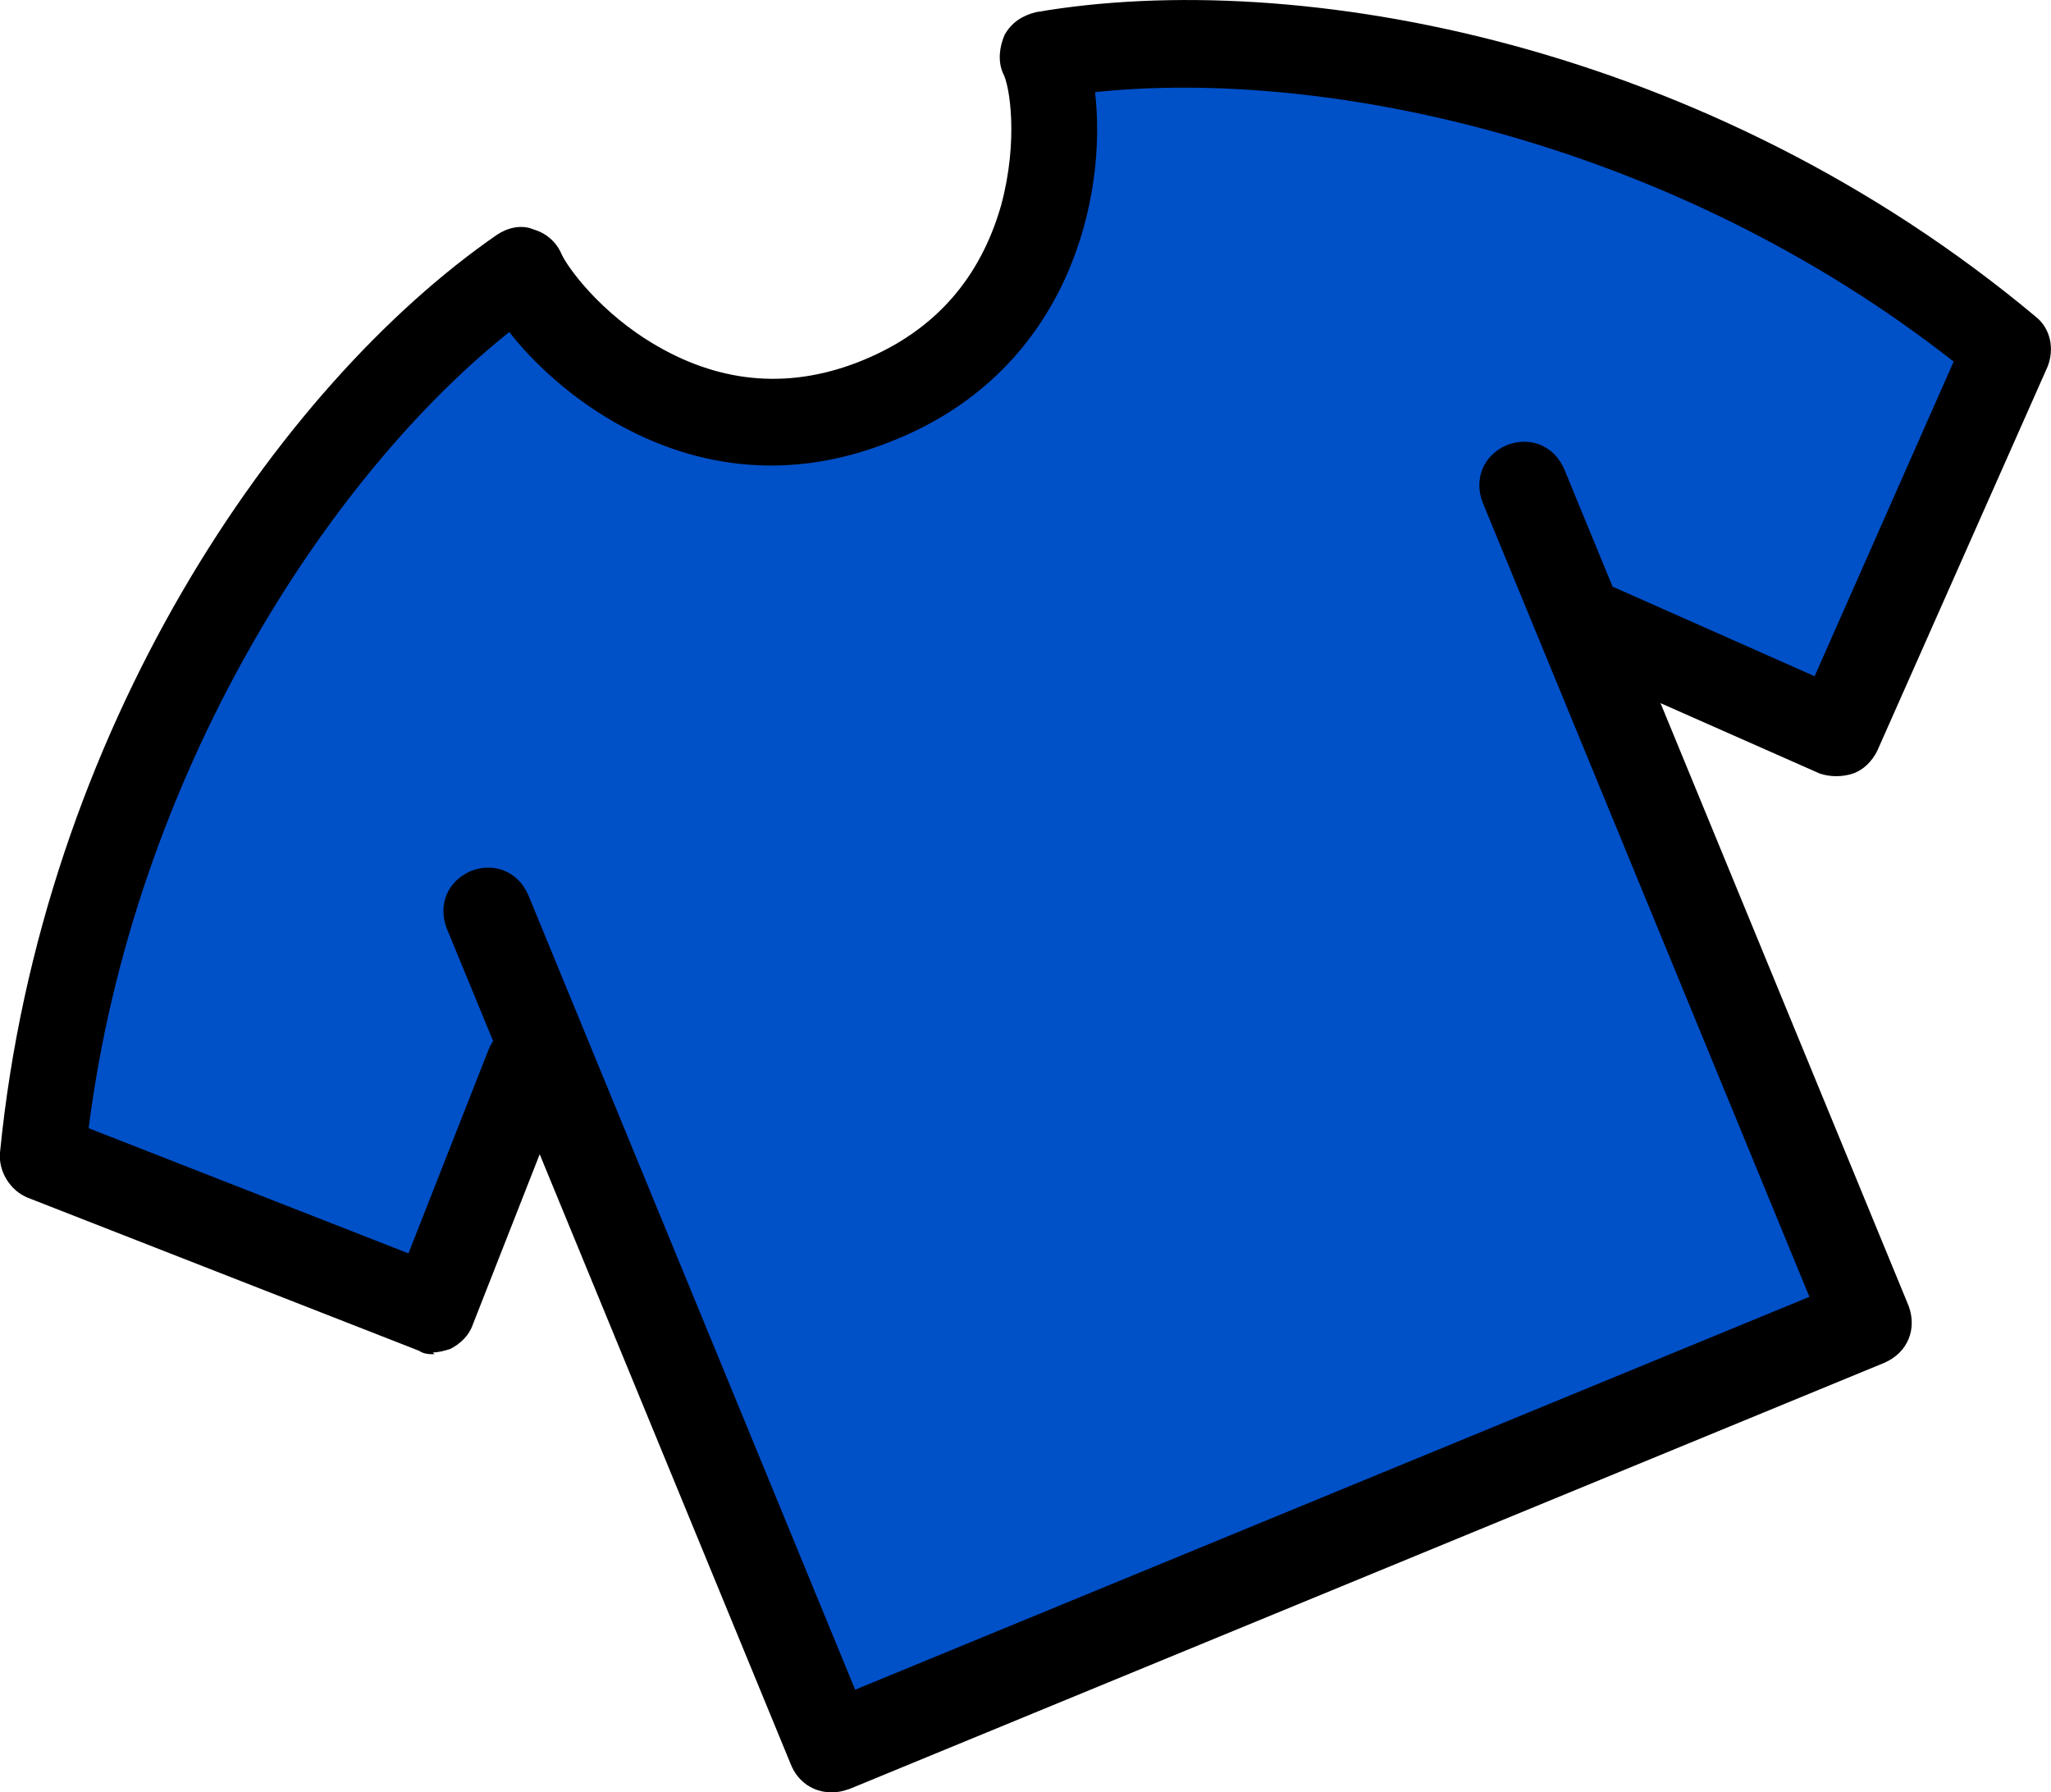
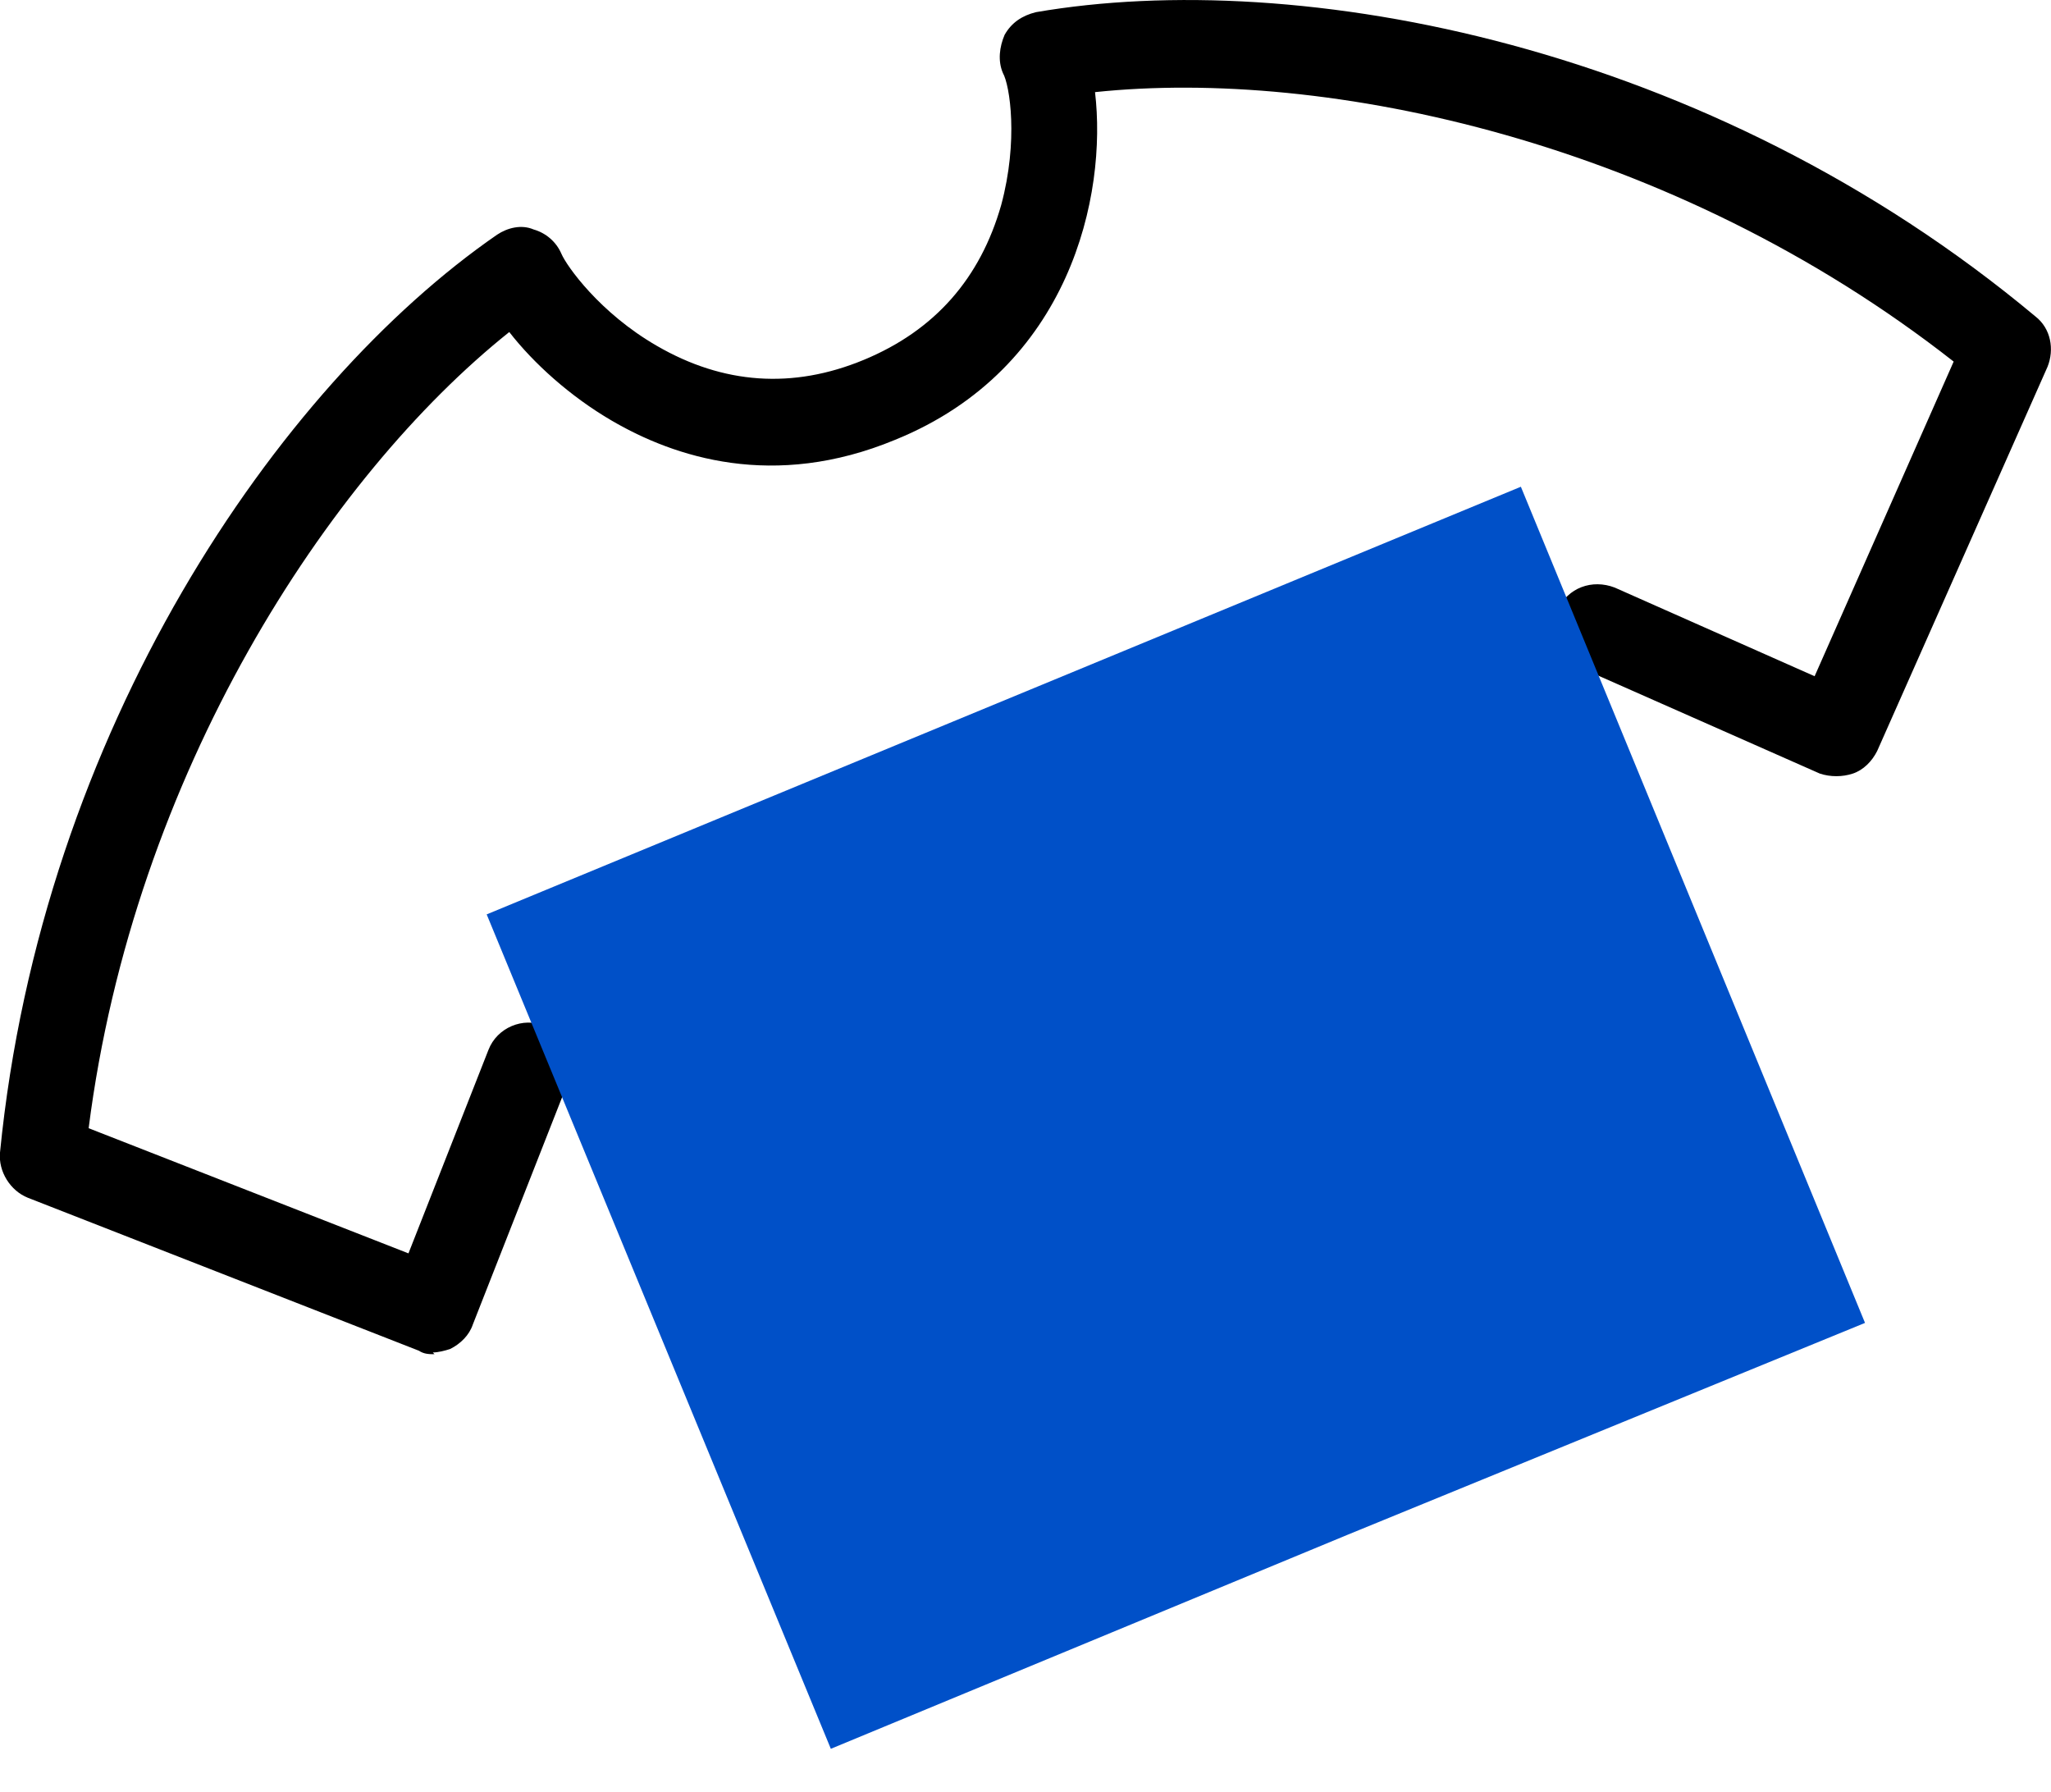
<svg xmlns="http://www.w3.org/2000/svg" id="_レイヤー_1" data-name="レイヤー_1" version="1.1" viewBox="0 0 118 103.1">
  <defs>
    <style>
      .st0 {
        fill: #0050c8;
      }
    </style>
  </defs>
  <g>
-     <path class="st0" d="M30.5,61.4l-5.5,14-22.5-8.8c2.3-24,16-43.1,27.5-51.1,1.2,2.8,9.4,12.1,20.6,7.4,11.3-4.6,10.6-17,9.4-19.8,13.8-2.4,37,1.5,55.5,16.9l-9.8,22.1-13.8-6.1" />
    <path d="M25,77.9c-.3,0-.6,0-.9-.2L1.6,68.9c-1-.4-1.7-1.5-1.6-2.6C2.4,42,16,22.2,28.6,13.5c.6-.4,1.4-.6,2.1-.3.7.2,1.3.7,1.6,1.4.3.7,2.2,3.4,5.5,5.3,3.8,2.2,7.8,2.5,11.9.8,4.1-1.7,6.7-4.7,7.9-8.9,1-3.7.5-6.9.1-7.6-.3-.7-.2-1.5.1-2.2.4-.7,1-1.1,1.8-1.3,15.1-2.6,38.7,1.8,57.5,17.5.9.7,1.1,1.9.7,2.9l-9.8,22.1c-.3.6-.8,1.1-1.4,1.3s-1.3.2-1.9,0l-13.8-6.1c-1.3-.6-1.8-2-1.3-3.3.6-1.3,2-1.8,3.3-1.3l11.5,5.1,8-18.1C96.2,8.1,76.3,3.9,63,5.3c.7,5.9-1.4,15.9-11.5,20-7,2.9-12.7,1-16.3-1.1-2.4-1.4-4.5-3.3-5.9-5.1-10.4,8.3-21.6,25.4-24.2,45.8l18.4,7.2,4.6-11.7c.5-1.3,2-1.9,3.2-1.4,1.3.5,1.9,2,1.4,3.2l-5.5,14c-.2.6-.7,1.1-1.3,1.4-.3.1-.7.2-1,.2Z" />
  </g>
  <g>
    <polyline class="st0" points="28 52.6 47.8 100.6 77.5 88.3 107.3 76.1 87.5 28" />
-     <path d="M47.8,103.1c-1,0-1.9-.6-2.3-1.6l-19.8-48.1c-.5-1.3,0-2.7,1.4-3.3,1.3-.5,2.7,0,3.3,1.4l18.8,45.7,54.9-22.6-18.8-45.7c-.5-1.3,0-2.7,1.4-3.3,1.3-.5,2.7,0,3.3,1.4l19.8,48.1c.5,1.3,0,2.7-1.4,3.3l-59.5,24.5c-.3.1-.6.2-1,.2Z" />
  </g>
</svg>